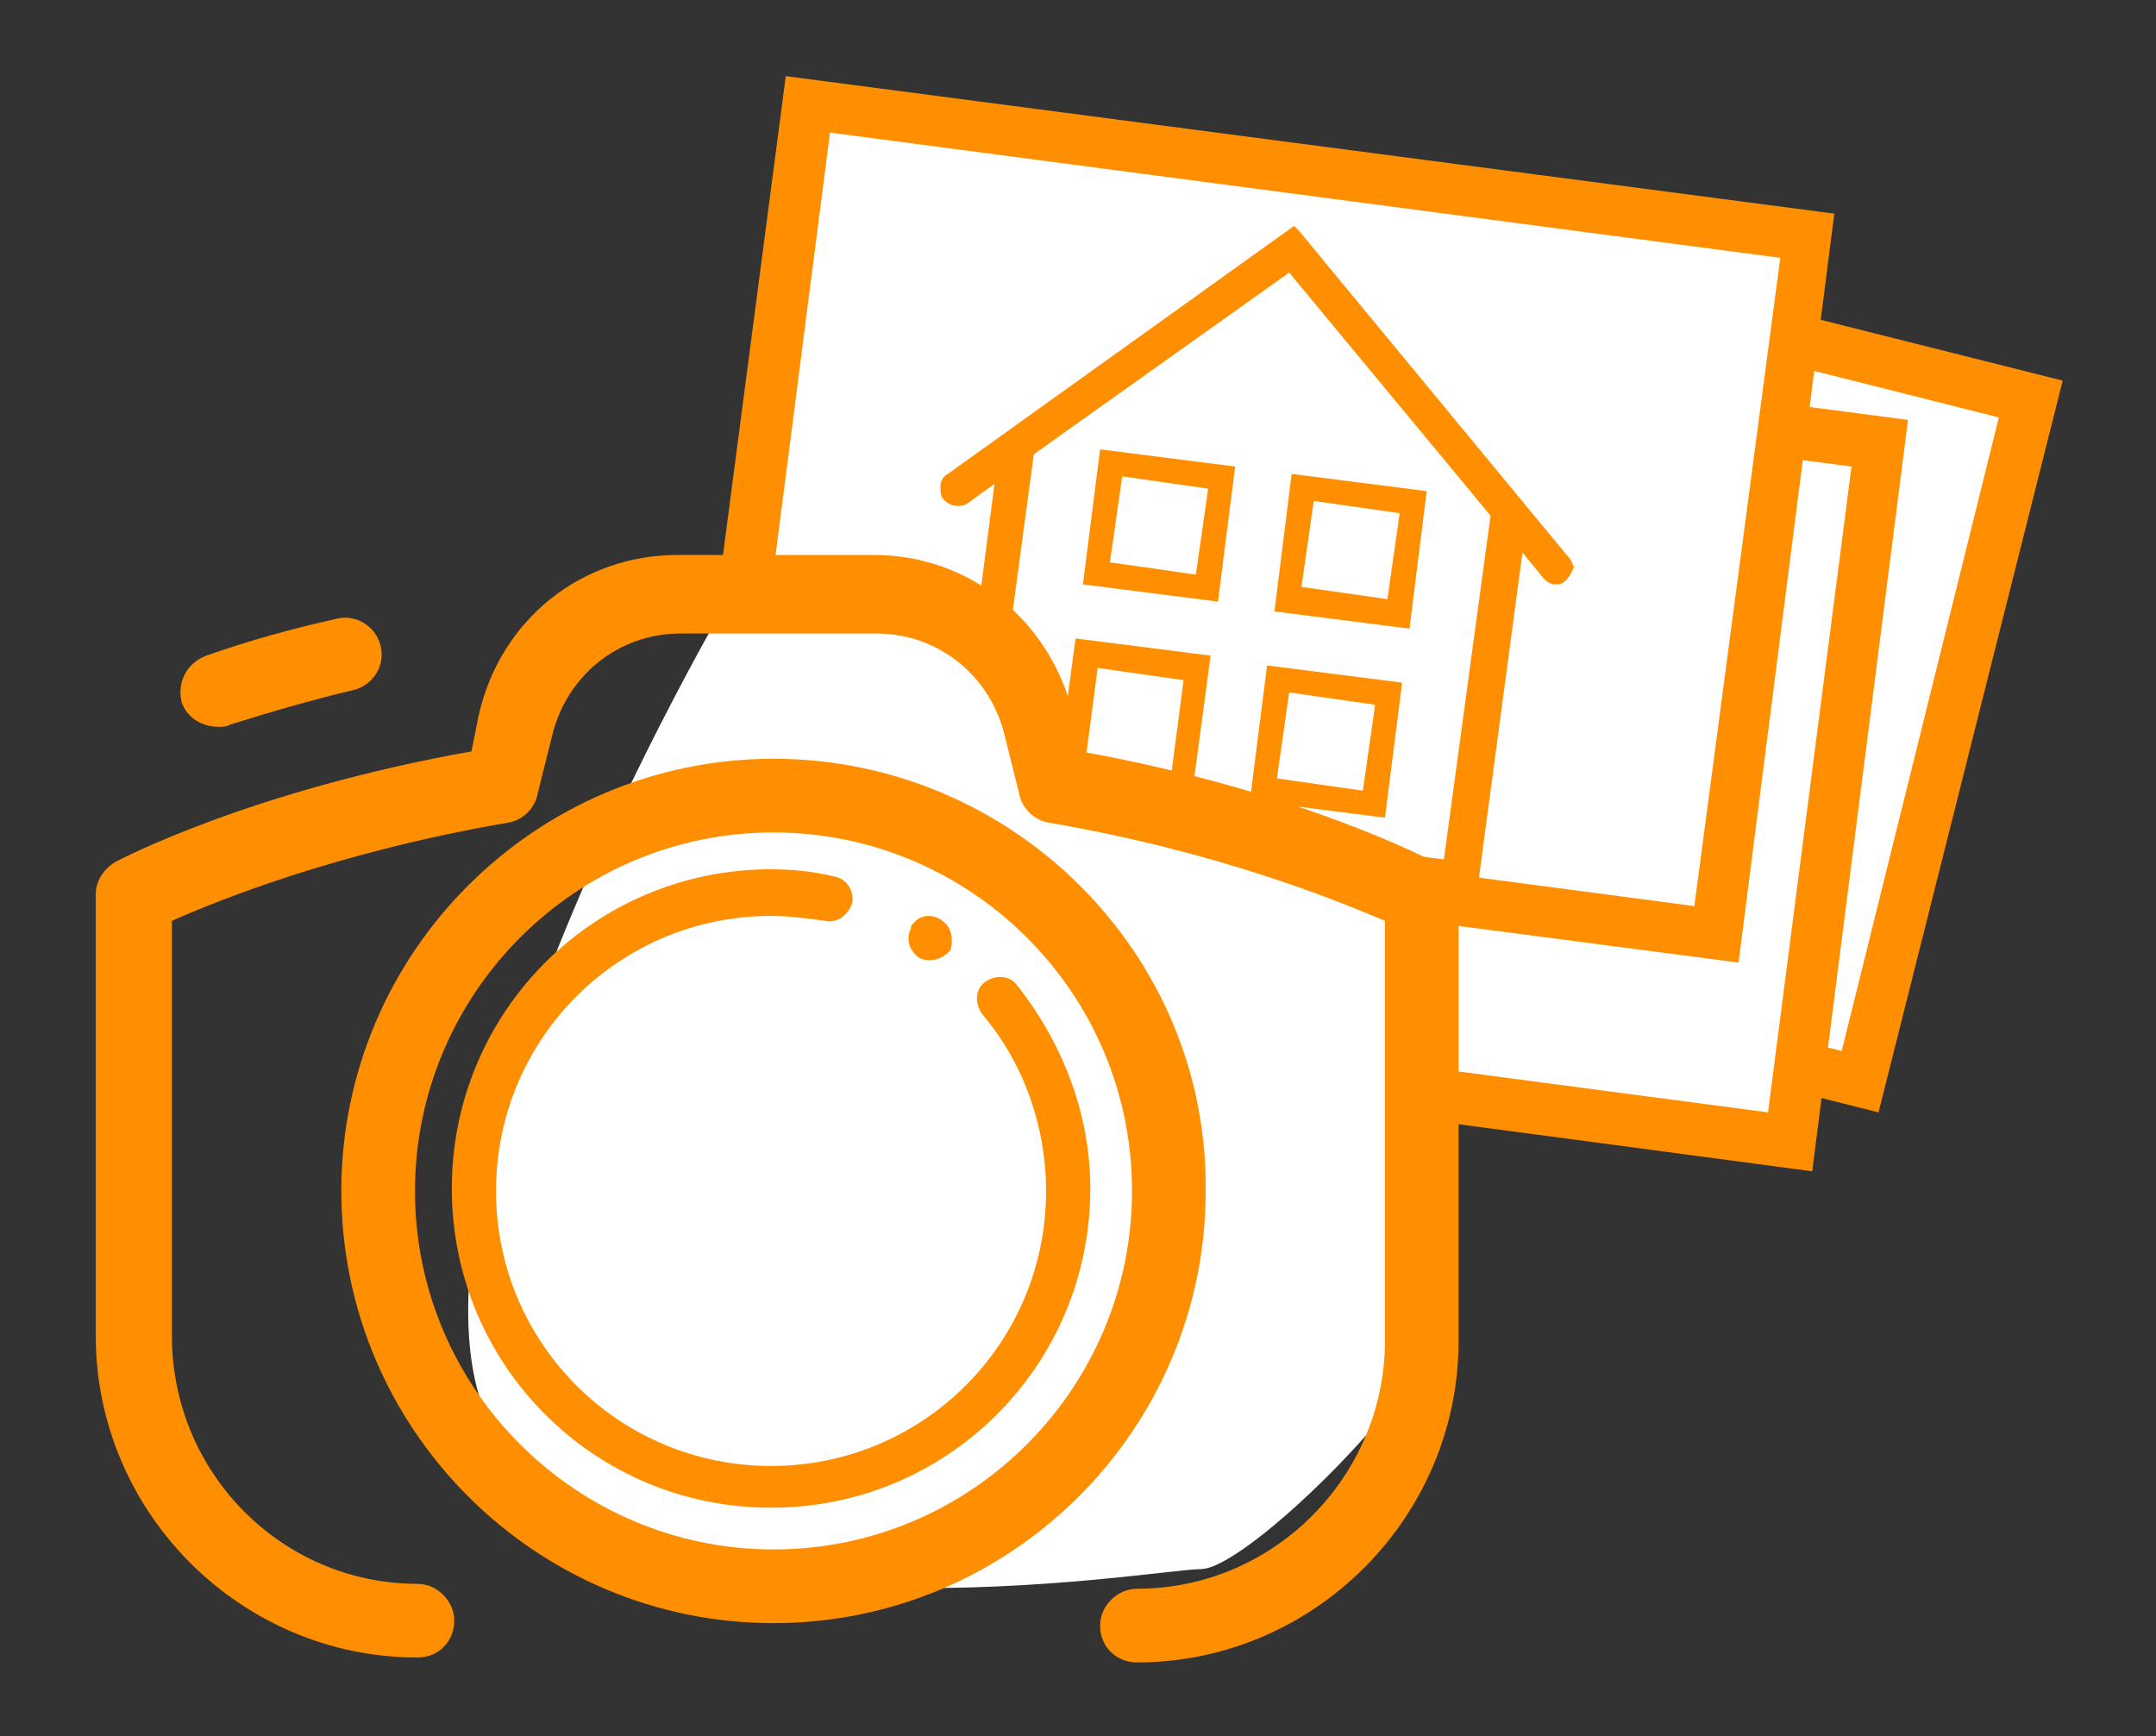
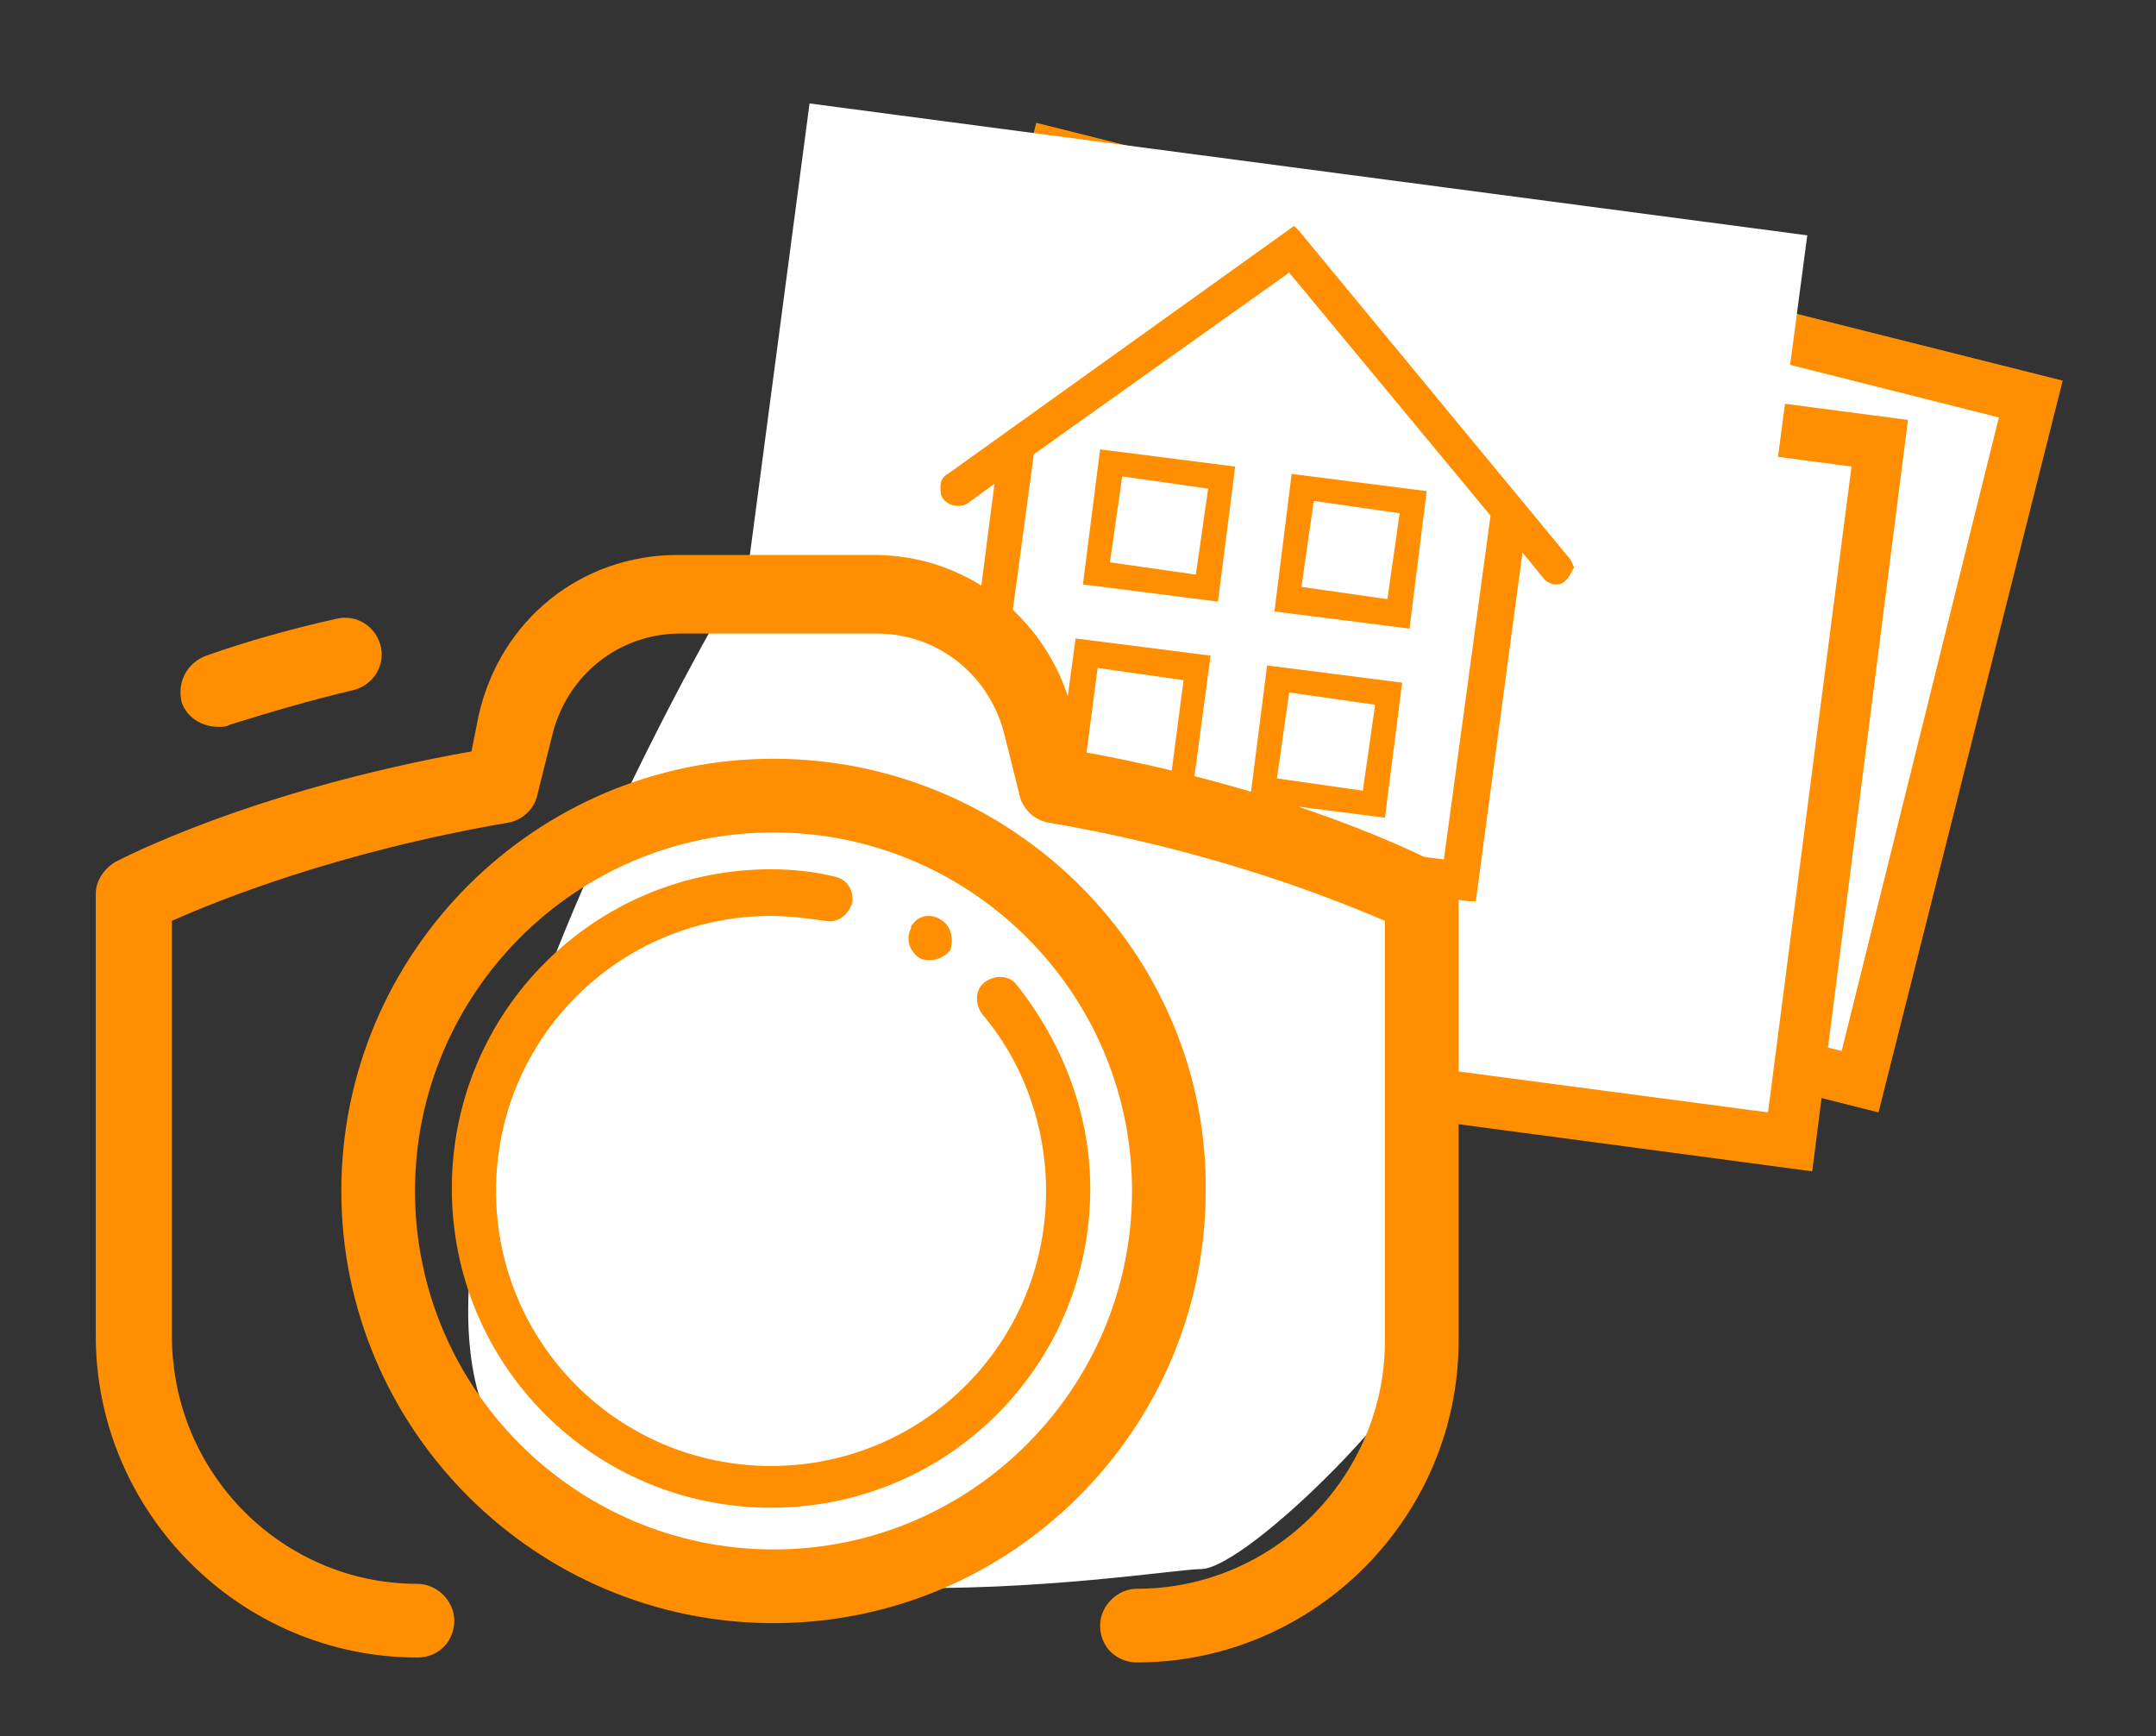
<svg xmlns="http://www.w3.org/2000/svg" version="1.1" id="Calque_1" x="0px" y="0px" viewBox="0 0 87.8 70.7" style="enable-background:new 0 0 87.8 70.7;" xml:space="preserve">
  <rect x="0" y="0" width="87.8" height="70.7" fill="#333333" stroke="none" />
  <style type="text/css">
	.st0{fill:#FFFFFF;}
	.st1{fill:#FF8F00;}
</style>
  <g>
    <rect x="45" y="4.6" transform="matrix(0.244 -0.97 0.97 0.244 20.468 76.48)" class="st0" width="28.7" height="41" />
  </g>
  <g>
    <path class="st1" d="M76.5,45.3L34.7,34.8L42.2,5L84,15.5L76.5,45.3z M37.2,33.3L75,42.8L81.4,17L43.7,7.5L37.2,33.3z" />
  </g>
  <g>
    <rect x="40" y="9.1" transform="matrix(0.131 -0.991 0.991 0.131 17.977 79.613)" class="st0" width="28.7" height="41" />
  </g>
  <g>
    <path class="st1" d="M73.8,47.7L31,42l4-30.5l42.7,5.6L73.8,47.7z M33.4,40.2L72,45.3L75.4,19l-38.6-5.1L33.4,40.2z" />
  </g>
  <g>
    <rect x="37.1" y="0.6" transform="matrix(0.131 -0.991 0.991 0.131 23.753 69.342)" class="st0" width="28.7" height="41" />
  </g>
  <g>
-     <path class="st1" d="M70.8,39.2L28,33.6l4-30.5l42.7,5.6L70.8,39.2z M30.4,31.8L69,36.9l3.5-26.4L33.8,5.4L30.4,31.8z" />
-   </g>
+     </g>
  <path class="st1" d="M63.8,22.6L52.9,9.4l-0.2-0.2L38.6,19.3c-0.2,0.1-0.3,0.3-0.3,0.5s0,0.4,0.1,0.5c0.2,0.3,0.7,0.4,1,0.2l1.1-0.8  l-1.8,13.9v0.3l21.1,2.8h0.3L62,22.5l0.9,1.1c0.1,0.1,0.3,0.2,0.4,0.2h0.1c0.2,0,0.3-0.1,0.4-0.2c0.1-0.1,0.2-0.3,0.3-0.5  C64,22.9,64,22.8,63.8,22.6z M40.2,32.6l1.9-14.1l10.4-7.4l8.2,9.9l-1.9,14L40.2,32.6z" />
  <g>
    <path class="st1" d="M49.6,24.5l-5.5-0.7l0.7-5.5l5.5,0.7L49.6,24.5z M45.2,22.9l3.5,0.5l0.5-3.5l-3.5-0.5L45.2,22.9z" />
  </g>
  <g>
    <path class="st1" d="M57.4,25.6l-5.5-0.7l0.7-5.6l5.5,0.7L57.4,25.6z M53,23.9l3.5,0.5l0.5-3.5l-3.5-0.5L53,23.9z" />
  </g>
  <g>
    <path class="st1" d="M48.2,34.9l-5.5-0.7l1.1-8.2l5.5,0.7L48.2,34.9z M43.9,33.3l3.5,0.5l0.8-6.1l-3.5-0.5L43.9,33.3z" />
  </g>
  <g>
    <path class="st1" d="M56.4,33.3l-5.5-0.7l0.7-5.5l5.5,0.7L56.4,33.3z M52,31.7l3.5,0.5l0.5-3.5l-3.5-0.5L52,31.7z" />
  </g>
  <g>
    <path class="st0" d="M29.6,24.5c0,0,11.6-2.7,13.5,6.6c0,0,12.1,4.4,14.2,5.9c0,0,1.2,14.6,1.2,16.9c0,2.3-7.7,10-9.6,10   s-22.6,3.7-28.5-5.1C14.6,50,29.6,24.5,29.6,24.5" />
  </g>
  <g>
    <path class="st1" d="M41.4,40.1c-0.3-0.4-0.9-0.4-1.3-0.1l0,0c-0.4,0.3-0.4,0.9-0.1,1.3c1.7,2,2.6,4.6,2.6,7.2   c0,6.2-5,11.2-11.2,11.2s-11.2-5-11.2-11.2s5-11.2,11.2-11.2c0.7,0,1.5,0.1,2.2,0.2c0.5,0.1,0.9-0.2,1.1-0.7l0,0   c0.1-0.5-0.2-1-0.7-1.1c-0.8-0.2-1.7-0.3-2.6-0.3c-7.2,0-13,5.8-13,13s5.8,13,13,13s13-5.8,13-13C44.4,45.4,43.3,42.5,41.4,40.1" />
  </g>
  <g>
    <path class="st1" d="M38.5,37.6L38.5,37.6c-0.4-0.4-1-0.4-1.3,0c-0.1,0.1-0.1,0.1-0.1,0.2c-0.2,0.4-0.1,0.8,0.2,1.1l0,0   c0.2,0.2,0.4,0.2,0.6,0.2c0.2,0,0.5-0.1,0.7-0.3l0.1-0.1C38.8,38.4,38.8,37.9,38.5,37.6" />
  </g>
  <g>
    <path class="st1" d="M58.4,35.1c-0.2-0.1-5.5-2.9-14.4-4.5l-0.3-1.5c-0.9-3.8-4.2-6.5-8.1-6.5h-8c-3.9,0-7.2,2.6-8.1,6.5l-0.3,1.5   c-9,1.6-14.3,4.4-14.5,4.5c-0.5,0.3-0.8,0.8-0.8,1.3v18c0,7.2,5.9,13.1,13.1,13.1c0.9,0,1.5-0.7,1.5-1.5s-0.7-1.5-1.5-1.5   c-5.5,0-10-4.5-10-10.1V37.5c1.8-0.8,6.7-2.8,13.7-4c0.6-0.1,1.1-0.6,1.2-1.2l0.6-2.4c0.6-2.4,2.7-4.1,5.2-4.1h8   c2.5,0,4.6,1.7,5.2,4.1l0.6,2.4c0.1,0.6,0.6,1.1,1.2,1.2c7,1.2,11.8,3.2,13.7,4v17.1c0,5.5-4.5,10.1-10.1,10.1   c-0.8,0-1.5,0.7-1.5,1.5c0,0.9,0.7,1.5,1.5,1.5c7.2,0,13.1-5.9,13.1-13.1v-18C59.2,35.9,58.9,35.4,58.4,35.1" />
  </g>
  <g>
    <path class="st1" d="M8.9,29.6c0.2,0,0.3,0,0.5-0.1c1.6-0.5,3.3-1,5-1.4c0.8-0.2,1.3-1,1.1-1.8s-1-1.3-1.8-1.1   c-1.8,0.4-3.6,0.9-5.3,1.5c-0.8,0.3-1.2,1.1-1,1.9C7.6,29.2,8.2,29.6,8.9,29.6" />
  </g>
  <g>
    <path class="st1" d="M31.5,63.1c-8,0-14.6-6.5-14.6-14.6c0-8,6.5-14.6,14.6-14.6c8,0,14.6,6.5,14.6,14.6   C46.1,56.5,39.6,63.1,31.5,63.1 M31.5,30.9c-9.7,0-17.6,7.9-17.6,17.6s7.9,17.6,17.6,17.6s17.6-7.9,17.6-17.6   C49.2,38.8,41.2,30.9,31.5,30.9" />
  </g>
</svg>